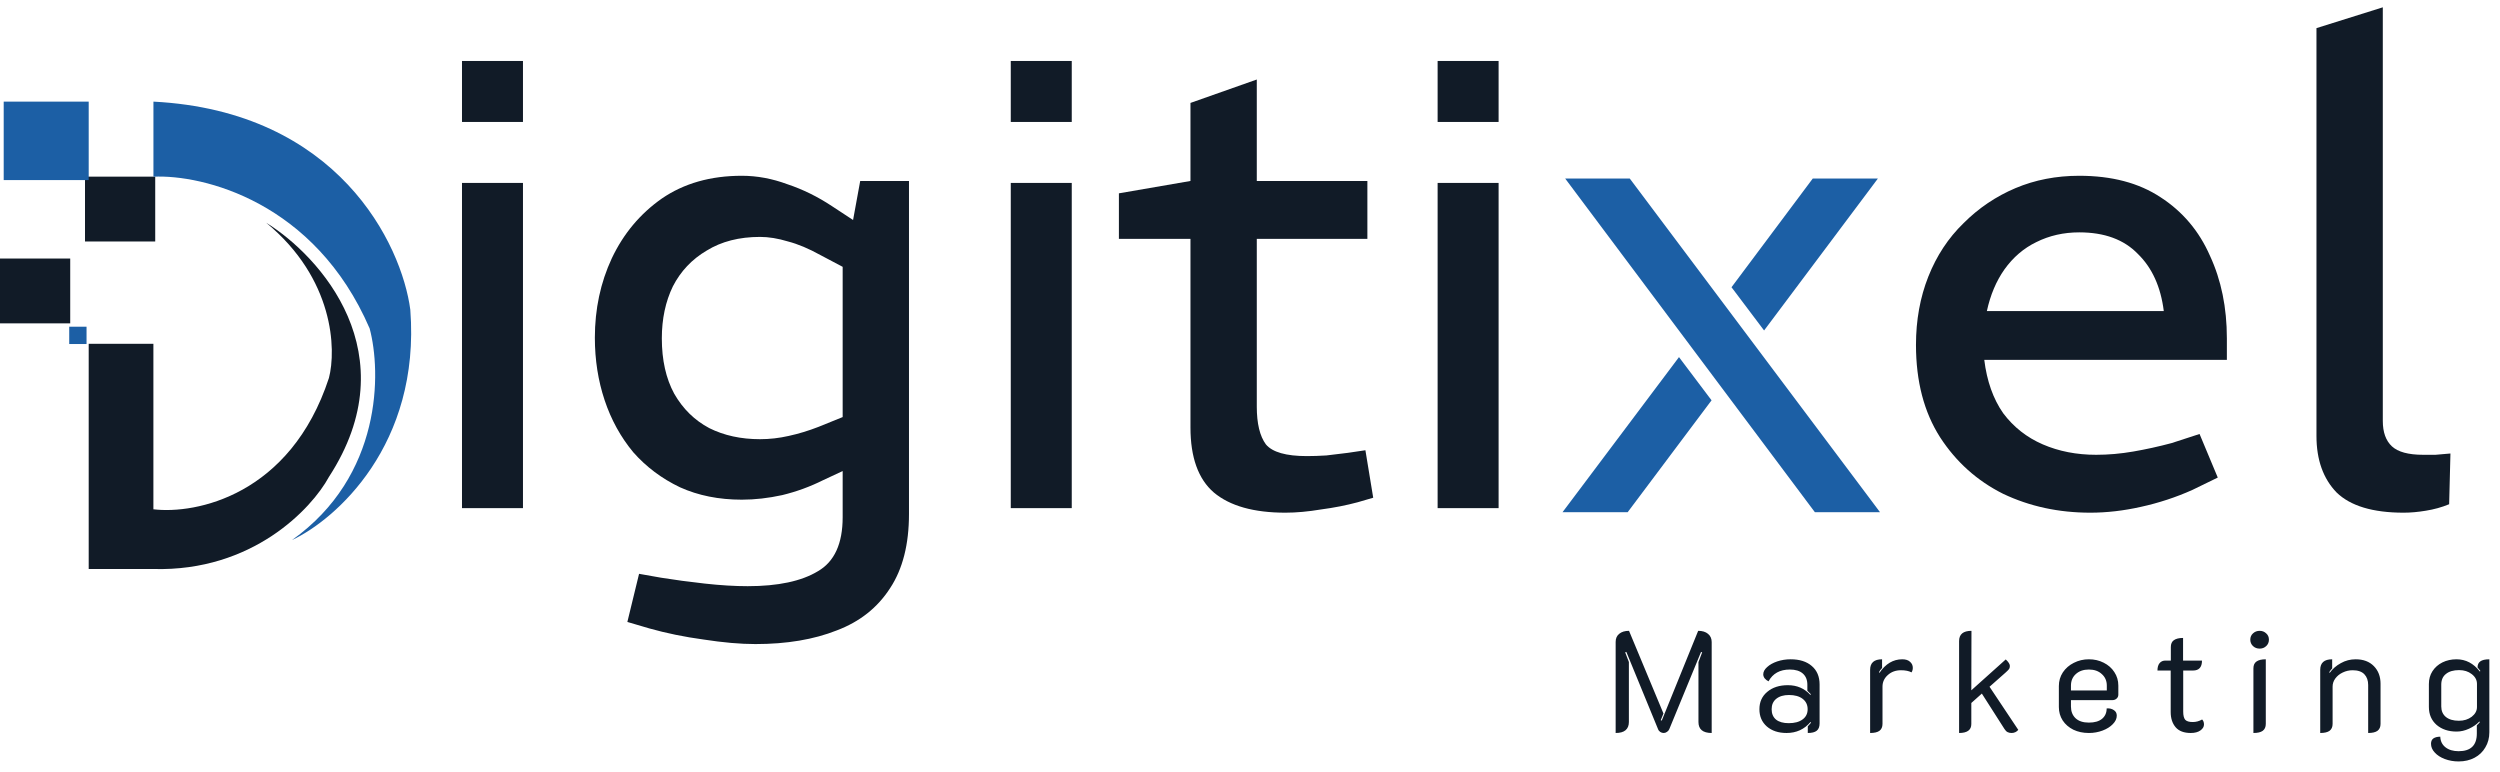
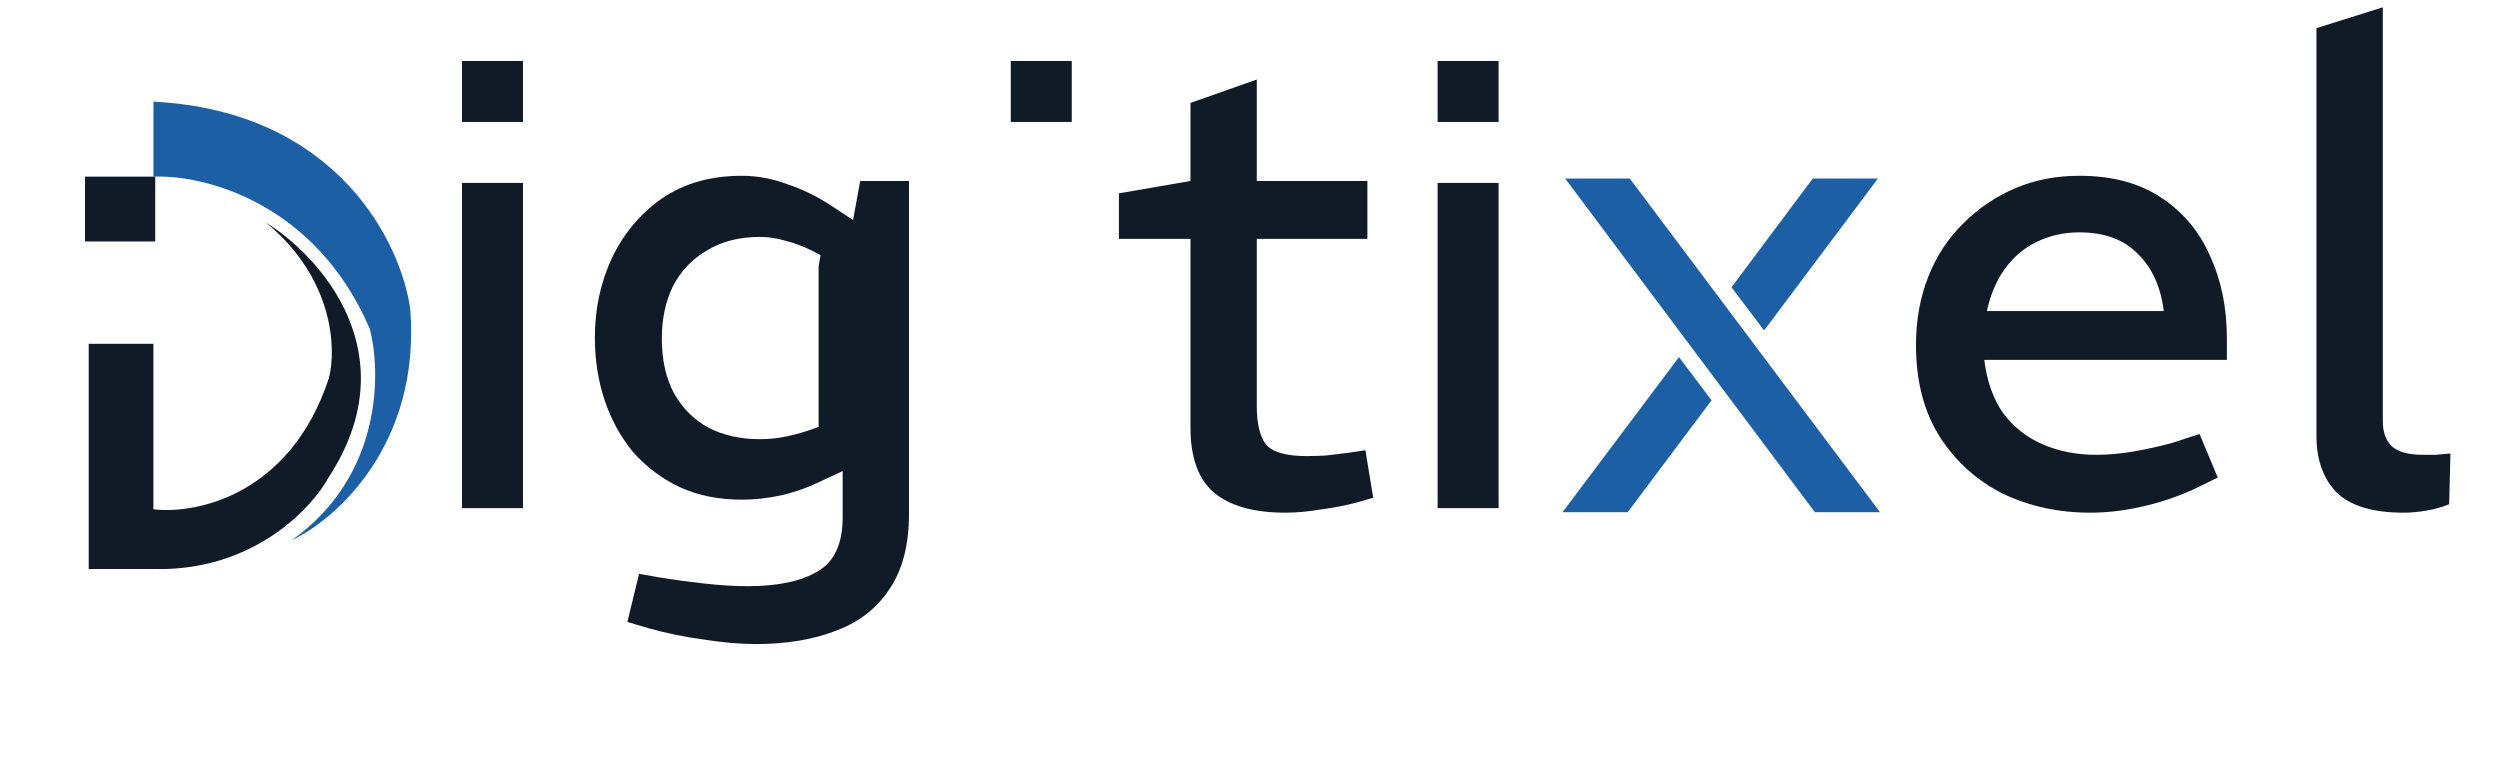
<svg xmlns="http://www.w3.org/2000/svg" width="123" height="38" viewBox="0 0 123 38" fill="none">
  <path d="M7.547 16.916H4.364V27.995H7.547C12.42 28.129 15.335 25.029 16.184 23.463C20.112 17.42 15.76 12.608 13.093 10.957C16.439 13.71 16.548 17.196 16.184 18.595C14.293 24.369 9.638 25.309 7.547 25.057V16.916Z" fill="#111B27" />
-   <path d="M3.455 12.72H0V15.909H3.455V12.72Z" fill="#111B27" />
  <path d="M4.182 8.691H7.637V11.881H4.182V8.691Z" fill="#111B27" />
-   <path d="M4.364 5H0.182V8.86H4.364V5Z" fill="#1C5FA5" />
-   <path d="M4.258 16.074H3.406V16.926H4.258V16.074Z" fill="#1C5FA5" />
  <path d="M7.549 8.693V5C16.641 5.47 19.763 12.022 20.187 15.239C20.696 21.886 16.52 25.562 14.368 26.57C18.805 23.414 18.762 18.317 18.187 16.162C15.495 9.918 9.973 8.581 7.549 8.693Z" fill="#1C5FA5" />
-   <path d="M37.17 31.688C36.424 31.688 35.571 31.613 34.611 31.464C33.672 31.336 32.786 31.155 31.954 30.92L30.866 30.6L31.442 28.232L32.531 28.424C33.192 28.531 33.907 28.627 34.675 28.712C35.443 28.797 36.147 28.84 36.786 28.84C38.28 28.84 39.432 28.595 40.242 28.104C41.053 27.635 41.459 26.749 41.459 25.448V23.176L40.498 23.624C39.858 23.944 39.187 24.189 38.483 24.36C37.8 24.509 37.139 24.584 36.498 24.584C35.368 24.584 34.355 24.381 33.459 23.976C32.562 23.549 31.794 22.973 31.154 22.248C30.536 21.501 30.067 20.648 29.747 19.688C29.427 18.728 29.267 17.704 29.267 16.616C29.267 15.208 29.544 13.907 30.099 12.712C30.674 11.496 31.496 10.515 32.562 9.768C33.651 9.021 34.962 8.648 36.498 8.648C37.245 8.648 37.992 8.787 38.739 9.064C39.507 9.32 40.242 9.683 40.947 10.152L41.971 10.824L42.322 8.904H44.722V25.288C44.722 26.781 44.413 27.997 43.794 28.936C43.176 29.896 42.301 30.589 41.17 31.016C40.04 31.464 38.706 31.688 37.17 31.688ZM32.562 16.648C32.562 17.715 32.765 18.621 33.17 19.368C33.597 20.115 34.173 20.68 34.898 21.064C35.624 21.427 36.456 21.608 37.395 21.608C37.864 21.608 38.333 21.555 38.803 21.448C39.293 21.341 39.784 21.192 40.275 21L41.459 20.52V13.128L40.37 12.552C39.794 12.232 39.261 12.008 38.77 11.88C38.28 11.731 37.821 11.656 37.395 11.656C36.37 11.656 35.496 11.88 34.77 12.328C34.045 12.755 33.49 13.341 33.106 14.088C32.744 14.835 32.562 15.688 32.562 16.648Z" fill="#111B27" />
+   <path d="M37.17 31.688C36.424 31.688 35.571 31.613 34.611 31.464C33.672 31.336 32.786 31.155 31.954 30.92L30.866 30.6L31.442 28.232L32.531 28.424C33.192 28.531 33.907 28.627 34.675 28.712C35.443 28.797 36.147 28.84 36.786 28.84C38.28 28.84 39.432 28.595 40.242 28.104C41.053 27.635 41.459 26.749 41.459 25.448V23.176L40.498 23.624C39.858 23.944 39.187 24.189 38.483 24.36C37.8 24.509 37.139 24.584 36.498 24.584C35.368 24.584 34.355 24.381 33.459 23.976C32.562 23.549 31.794 22.973 31.154 22.248C30.536 21.501 30.067 20.648 29.747 19.688C29.427 18.728 29.267 17.704 29.267 16.616C29.267 15.208 29.544 13.907 30.099 12.712C30.674 11.496 31.496 10.515 32.562 9.768C33.651 9.021 34.962 8.648 36.498 8.648C37.245 8.648 37.992 8.787 38.739 9.064C39.507 9.32 40.242 9.683 40.947 10.152L41.971 10.824L42.322 8.904H44.722V25.288C44.722 26.781 44.413 27.997 43.794 28.936C43.176 29.896 42.301 30.589 41.17 31.016C40.04 31.464 38.706 31.688 37.17 31.688ZM32.562 16.648C32.562 17.715 32.765 18.621 33.17 19.368C33.597 20.115 34.173 20.68 34.898 21.064C35.624 21.427 36.456 21.608 37.395 21.608C37.864 21.608 38.333 21.555 38.803 21.448C39.293 21.341 39.784 21.192 40.275 21V13.128L40.37 12.552C39.794 12.232 39.261 12.008 38.77 11.88C38.28 11.731 37.821 11.656 37.395 11.656C36.37 11.656 35.496 11.88 34.77 12.328C34.045 12.755 33.49 13.341 33.106 14.088C32.744 14.835 32.562 15.688 32.562 16.648Z" fill="#111B27" />
  <path d="M63.242 25.224C61.685 25.224 60.512 24.893 59.722 24.232C58.955 23.571 58.571 22.504 58.571 21.032V11.752H55.05V9.512L58.571 8.904V5.064L61.834 3.912V8.904H67.275V11.752H61.834V20.008C61.834 20.84 61.984 21.459 62.282 21.864C62.602 22.248 63.275 22.44 64.299 22.44C64.597 22.44 64.917 22.429 65.258 22.408C65.6 22.365 65.952 22.323 66.314 22.28L67.178 22.152L67.562 24.488L66.794 24.712C66.24 24.861 65.642 24.979 65.002 25.064C64.362 25.171 63.776 25.224 63.242 25.224Z" fill="#111B27" />
  <path d="M102.842 25.224C101.285 25.224 99.856 24.915 98.555 24.296C97.275 23.656 96.24 22.728 95.451 21.512C94.661 20.275 94.266 18.76 94.266 16.968C94.266 15.752 94.469 14.632 94.874 13.608C95.28 12.584 95.856 11.709 96.603 10.984C97.349 10.237 98.203 9.661 99.162 9.256C100.122 8.851 101.168 8.648 102.298 8.648C103.898 8.648 105.232 9 106.298 9.704C107.386 10.408 108.197 11.368 108.73 12.584C109.285 13.779 109.562 15.133 109.562 16.648V17.704H97.626C97.754 18.749 98.064 19.624 98.555 20.328C99.067 21.011 99.717 21.523 100.506 21.864C101.296 22.205 102.17 22.376 103.13 22.376C103.728 22.376 104.336 22.323 104.954 22.216C105.573 22.109 106.202 21.971 106.842 21.8L108.218 21.352L109.114 23.496L107.866 24.104C107.056 24.467 106.213 24.744 105.338 24.936C104.485 25.128 103.653 25.224 102.842 25.224ZM97.754 15.304H106.458C106.309 14.109 105.882 13.171 105.178 12.488C104.496 11.784 103.536 11.432 102.298 11.432C101.53 11.432 100.826 11.592 100.186 11.912C99.568 12.211 99.045 12.659 98.618 13.256C98.213 13.832 97.925 14.515 97.754 15.304Z" fill="#111B27" />
  <path d="M118.258 25.224C116.744 25.224 115.645 24.893 114.962 24.232C114.301 23.549 113.97 22.621 113.97 21.448V1.384L117.234 0.36V20.712C117.234 21.267 117.384 21.683 117.682 21.96C117.981 22.237 118.493 22.376 119.218 22.376C119.41 22.376 119.613 22.376 119.826 22.376C120.061 22.355 120.306 22.333 120.562 22.312L120.498 24.808C120.136 24.957 119.752 25.064 119.346 25.128C118.962 25.192 118.6 25.224 118.258 25.224Z" fill="#111B27" />
  <path d="M86.793 15.926L85.441 14.132L89.288 8.984H91.993L86.793 15.926ZM82.606 17.902L83.959 19.696L79.981 25H77.276L82.606 17.902ZM92.097 25H89.392L77.406 8.984H80.085L92.097 25Z" fill="#1C5FA5" />
  <path d="M86.793 15.926L86.633 16.046L86.793 16.259L86.953 16.046L86.793 15.926ZM85.441 14.132L85.28 14.012L85.19 14.133L85.281 14.252L85.441 14.132ZM89.288 8.984V8.784H89.188L89.128 8.864L89.288 8.984ZM91.993 8.984L92.153 9.104L92.392 8.784H91.993V8.984ZM82.606 17.902L82.766 17.782L82.606 17.569L82.447 17.782L82.606 17.902ZM83.959 19.696L84.118 19.816L84.209 19.696L84.118 19.576L83.959 19.696ZM79.981 25V25.2H80.081L80.141 25.12L79.981 25ZM77.276 25L77.117 24.88L76.876 25.2H77.276V25ZM92.097 25V25.2H92.496L92.257 24.88L92.097 25ZM89.392 25L89.232 25.12L89.292 25.2H89.392V25ZM77.406 8.984V8.784H77.007L77.246 9.104L77.406 8.984ZM80.085 8.984L80.245 8.864L80.184 8.784H80.085V8.984ZM86.952 15.806L85.6 14.012L85.281 14.252L86.633 16.046L86.952 15.806ZM85.601 14.252L89.449 9.104L89.128 8.864L85.28 14.012L85.601 14.252ZM89.288 9.184H91.993V8.784H89.288V9.184ZM91.832 8.864L86.632 15.806L86.953 16.046L92.153 9.104L91.832 8.864ZM82.447 18.022L83.799 19.816L84.118 19.576L82.766 17.782L82.447 18.022ZM83.799 19.576L79.82 24.88L80.141 25.12L84.118 19.816L83.799 19.576ZM79.981 24.8H77.276V25.2H79.981V24.8ZM77.436 25.12L82.766 18.022L82.447 17.782L77.117 24.88L77.436 25.12ZM92.097 24.8H89.392V25.2H92.097V24.8ZM89.553 24.88L77.567 8.864L77.246 9.104L89.232 25.12L89.553 24.88ZM77.406 9.184H80.085V8.784H77.406V9.184ZM79.924 9.104L91.936 25.12L92.257 24.88L80.245 8.864L79.924 9.104Z" fill="#1C5FA5" />
  <path d="M23.23 24.5V9.5H25.23V24.5H23.23Z" fill="#111B27" stroke="#111B27" />
  <path d="M23.23 5.5V3.5H25.23V5.5H23.23Z" fill="#111B27" stroke="#111B27" />
-   <path d="M50.23 24.5V9.5H52.23V24.5H50.23Z" fill="#111B27" stroke="#111B27" />
  <path d="M50.23 5.5V3.5H52.23V5.5H50.23Z" fill="#111B27" stroke="#111B27" />
  <path d="M71.231 24.5V9.5H73.231V24.5H71.231Z" fill="#111B27" stroke="#111B27" />
  <path d="M71.231 5.5V3.5H73.231V5.5H71.231Z" fill="#111B27" stroke="#111B27" />
-   <path d="M79.49 31.583C79.49 31.41 79.548 31.277 79.665 31.184C79.782 31.086 79.943 31.037 80.148 31.037L81.842 35.104L81.709 35.433L81.758 35.454L83.55 31.037C83.755 31.037 83.916 31.086 84.033 31.184C84.154 31.282 84.215 31.417 84.215 31.59V36.063C83.781 36.063 83.564 35.883 83.564 35.524V32.577L83.746 32.094L83.69 32.08L82.129 35.874C82.106 35.93 82.068 35.974 82.017 36.007C81.966 36.044 81.912 36.063 81.856 36.063C81.795 36.063 81.739 36.047 81.688 36.014C81.637 35.981 81.599 35.935 81.576 35.874L80.015 32.073L79.959 32.094L80.141 32.57V35.524C80.141 35.701 80.085 35.837 79.973 35.93C79.866 36.019 79.705 36.063 79.49 36.063V31.583ZM87.9 36.063C87.499 36.063 87.174 35.956 86.927 35.741C86.684 35.526 86.563 35.244 86.563 34.894C86.563 34.539 86.691 34.255 86.948 34.04C87.205 33.821 87.543 33.711 87.963 33.711C88.411 33.711 88.78 33.87 89.069 34.187L89.097 34.159C89.046 34.103 88.987 34.045 88.922 33.984V33.69C88.922 33.452 88.847 33.268 88.698 33.137C88.549 33.006 88.336 32.941 88.061 32.941C87.571 32.941 87.221 33.135 87.011 33.522C86.936 33.485 86.873 33.436 86.822 33.375C86.775 33.31 86.752 33.244 86.752 33.179C86.752 33.053 86.815 32.934 86.941 32.822C87.067 32.705 87.233 32.612 87.438 32.542C87.648 32.472 87.867 32.437 88.096 32.437C88.539 32.437 88.887 32.547 89.139 32.766C89.396 32.985 89.524 33.289 89.524 33.676V35.594C89.524 35.757 89.477 35.876 89.384 35.951C89.291 36.026 89.144 36.063 88.943 36.063V35.734C89.041 35.631 89.095 35.571 89.104 35.552L89.076 35.524C88.773 35.883 88.381 36.063 87.9 36.063ZM88.005 35.58C88.294 35.58 88.521 35.519 88.684 35.398C88.852 35.277 88.936 35.109 88.936 34.894C88.936 34.679 88.854 34.509 88.691 34.383C88.528 34.257 88.304 34.194 88.019 34.194C87.753 34.194 87.543 34.257 87.389 34.383C87.24 34.504 87.165 34.675 87.165 34.894C87.165 35.113 87.237 35.284 87.382 35.405C87.531 35.522 87.739 35.58 88.005 35.58ZM93.529 32.976C93.268 32.976 93.051 33.055 92.878 33.214C92.706 33.368 92.619 33.557 92.619 33.781V35.615C92.619 35.769 92.568 35.883 92.465 35.958C92.367 36.028 92.216 36.063 92.01 36.063V32.955C92.01 32.61 92.206 32.437 92.598 32.437V32.864C92.524 32.943 92.472 33.013 92.444 33.074L92.472 33.102C92.771 32.659 93.144 32.437 93.592 32.437C93.76 32.437 93.889 32.479 93.977 32.563C94.066 32.642 94.11 32.74 94.11 32.857C94.11 32.941 94.089 33.016 94.047 33.081C93.917 33.011 93.744 32.976 93.529 32.976ZM99.299 35.909C99.262 35.956 99.215 35.993 99.159 36.021C99.103 36.049 99.04 36.063 98.97 36.063C98.896 36.063 98.83 36.049 98.774 36.021C98.718 35.993 98.667 35.942 98.62 35.867L97.507 34.124L96.989 34.586V35.622C96.989 35.916 96.789 36.063 96.387 36.063V31.541C96.387 31.205 96.59 31.037 96.996 31.037L96.989 33.963L98.683 32.444C98.819 32.57 98.886 32.677 98.886 32.766C98.886 32.831 98.87 32.885 98.837 32.927C98.809 32.964 98.753 33.02 98.669 33.095L97.885 33.788L99.299 35.909ZM102.773 36.063C102.488 36.063 102.234 36.009 102.01 35.902C101.786 35.79 101.611 35.638 101.485 35.447C101.359 35.251 101.296 35.032 101.296 34.789V33.753C101.296 33.506 101.361 33.282 101.492 33.081C101.627 32.88 101.807 32.724 102.031 32.612C102.259 32.495 102.507 32.437 102.773 32.437C103.039 32.437 103.281 32.493 103.501 32.605C103.725 32.717 103.9 32.871 104.026 33.067C104.156 33.263 104.222 33.485 104.222 33.732V34.18C104.222 34.255 104.194 34.318 104.138 34.369C104.082 34.42 104.014 34.446 103.935 34.446H101.891V34.761C101.891 34.999 101.965 35.19 102.115 35.335C102.269 35.48 102.488 35.552 102.773 35.552C103.057 35.552 103.274 35.489 103.424 35.363C103.573 35.237 103.648 35.067 103.648 34.852C103.788 34.843 103.904 34.871 103.998 34.936C104.096 34.997 104.145 35.088 104.145 35.209C104.145 35.358 104.079 35.498 103.949 35.629C103.823 35.76 103.655 35.865 103.445 35.944C103.235 36.023 103.011 36.063 102.773 36.063ZM103.655 33.97V33.732C103.655 33.499 103.573 33.31 103.41 33.165C103.251 33.016 103.039 32.941 102.773 32.941C102.507 32.941 102.292 33.016 102.129 33.165C101.97 33.31 101.891 33.499 101.891 33.732V33.97H103.655ZM107.785 36.063C107.454 36.063 107.206 35.97 107.043 35.783C106.88 35.592 106.798 35.342 106.798 35.034V32.99H106.147C106.147 32.831 106.182 32.71 106.252 32.626C106.322 32.542 106.418 32.5 106.539 32.5H106.805V31.835C106.805 31.681 106.854 31.569 106.952 31.499C107.055 31.424 107.206 31.387 107.407 31.387V32.5H108.338C108.338 32.827 108.191 32.99 107.897 32.99H107.414V35.013C107.414 35.2 107.447 35.333 107.512 35.412C107.582 35.487 107.706 35.524 107.883 35.524C108.046 35.524 108.2 35.482 108.345 35.398C108.406 35.459 108.436 35.54 108.436 35.643C108.436 35.755 108.378 35.853 108.261 35.937C108.144 36.021 107.986 36.063 107.785 36.063ZM111.176 31.912C111.046 31.912 110.936 31.87 110.847 31.786C110.759 31.702 110.714 31.597 110.714 31.471C110.714 31.345 110.759 31.242 110.847 31.163C110.936 31.079 111.046 31.037 111.176 31.037C111.302 31.037 111.41 31.079 111.498 31.163C111.587 31.242 111.631 31.345 111.631 31.471C111.631 31.597 111.587 31.702 111.498 31.786C111.41 31.87 111.302 31.912 111.176 31.912ZM110.868 32.885C110.868 32.731 110.917 32.619 111.015 32.549C111.118 32.474 111.272 32.437 111.477 32.437V35.615C111.477 35.769 111.426 35.883 111.323 35.958C111.225 36.028 111.074 36.063 110.868 36.063V32.885ZM114.155 32.955C114.155 32.61 114.351 32.437 114.743 32.437V32.885C114.701 32.927 114.652 32.99 114.596 33.074L114.624 33.102C114.764 32.906 114.946 32.747 115.17 32.626C115.394 32.5 115.636 32.437 115.898 32.437C116.276 32.437 116.574 32.549 116.794 32.773C117.013 32.997 117.123 33.286 117.123 33.641V35.615C117.123 35.769 117.071 35.883 116.969 35.958C116.871 36.028 116.719 36.063 116.514 36.063V33.704C116.514 33.48 116.451 33.303 116.325 33.172C116.199 33.041 116.007 32.976 115.751 32.976C115.578 32.976 115.415 33.013 115.261 33.088C115.111 33.158 114.99 33.256 114.897 33.382C114.808 33.503 114.764 33.636 114.764 33.781V35.615C114.764 35.769 114.712 35.883 114.61 35.958C114.512 36.028 114.36 36.063 114.155 36.063V32.955ZM120.964 37.463C120.721 37.463 120.495 37.423 120.285 37.344C120.075 37.265 119.909 37.157 119.788 37.022C119.666 36.891 119.606 36.749 119.606 36.595C119.606 36.474 119.645 36.385 119.725 36.329C119.809 36.273 119.921 36.245 120.061 36.245C120.07 36.464 120.154 36.637 120.313 36.763C120.476 36.894 120.693 36.959 120.964 36.959C121.561 36.959 121.86 36.67 121.86 36.091V35.685C121.925 35.629 121.974 35.578 122.007 35.531L121.986 35.496C121.85 35.641 121.68 35.76 121.475 35.853C121.274 35.946 121.071 35.993 120.866 35.993C120.464 35.993 120.135 35.883 119.879 35.664C119.627 35.44 119.501 35.146 119.501 34.782V33.655C119.501 33.417 119.559 33.207 119.676 33.025C119.797 32.838 119.96 32.694 120.166 32.591C120.376 32.488 120.607 32.437 120.859 32.437C121.316 32.437 121.699 32.638 122.007 33.039L122.035 33.011L121.895 32.836C121.895 32.705 121.939 32.607 122.028 32.542C122.121 32.472 122.27 32.437 122.476 32.437V36.028C122.476 36.308 122.41 36.555 122.28 36.77C122.154 36.989 121.976 37.16 121.748 37.281C121.519 37.402 121.258 37.463 120.964 37.463ZM120.978 35.461C121.225 35.461 121.435 35.396 121.608 35.265C121.78 35.13 121.867 34.971 121.867 34.789V33.648C121.867 33.457 121.78 33.296 121.608 33.165C121.44 33.034 121.234 32.969 120.992 32.969C120.712 32.969 120.495 33.032 120.341 33.158C120.187 33.279 120.11 33.454 120.11 33.683V34.754C120.11 34.973 120.184 35.146 120.334 35.272C120.488 35.398 120.702 35.461 120.978 35.461Z" fill="#111B27" />
</svg>